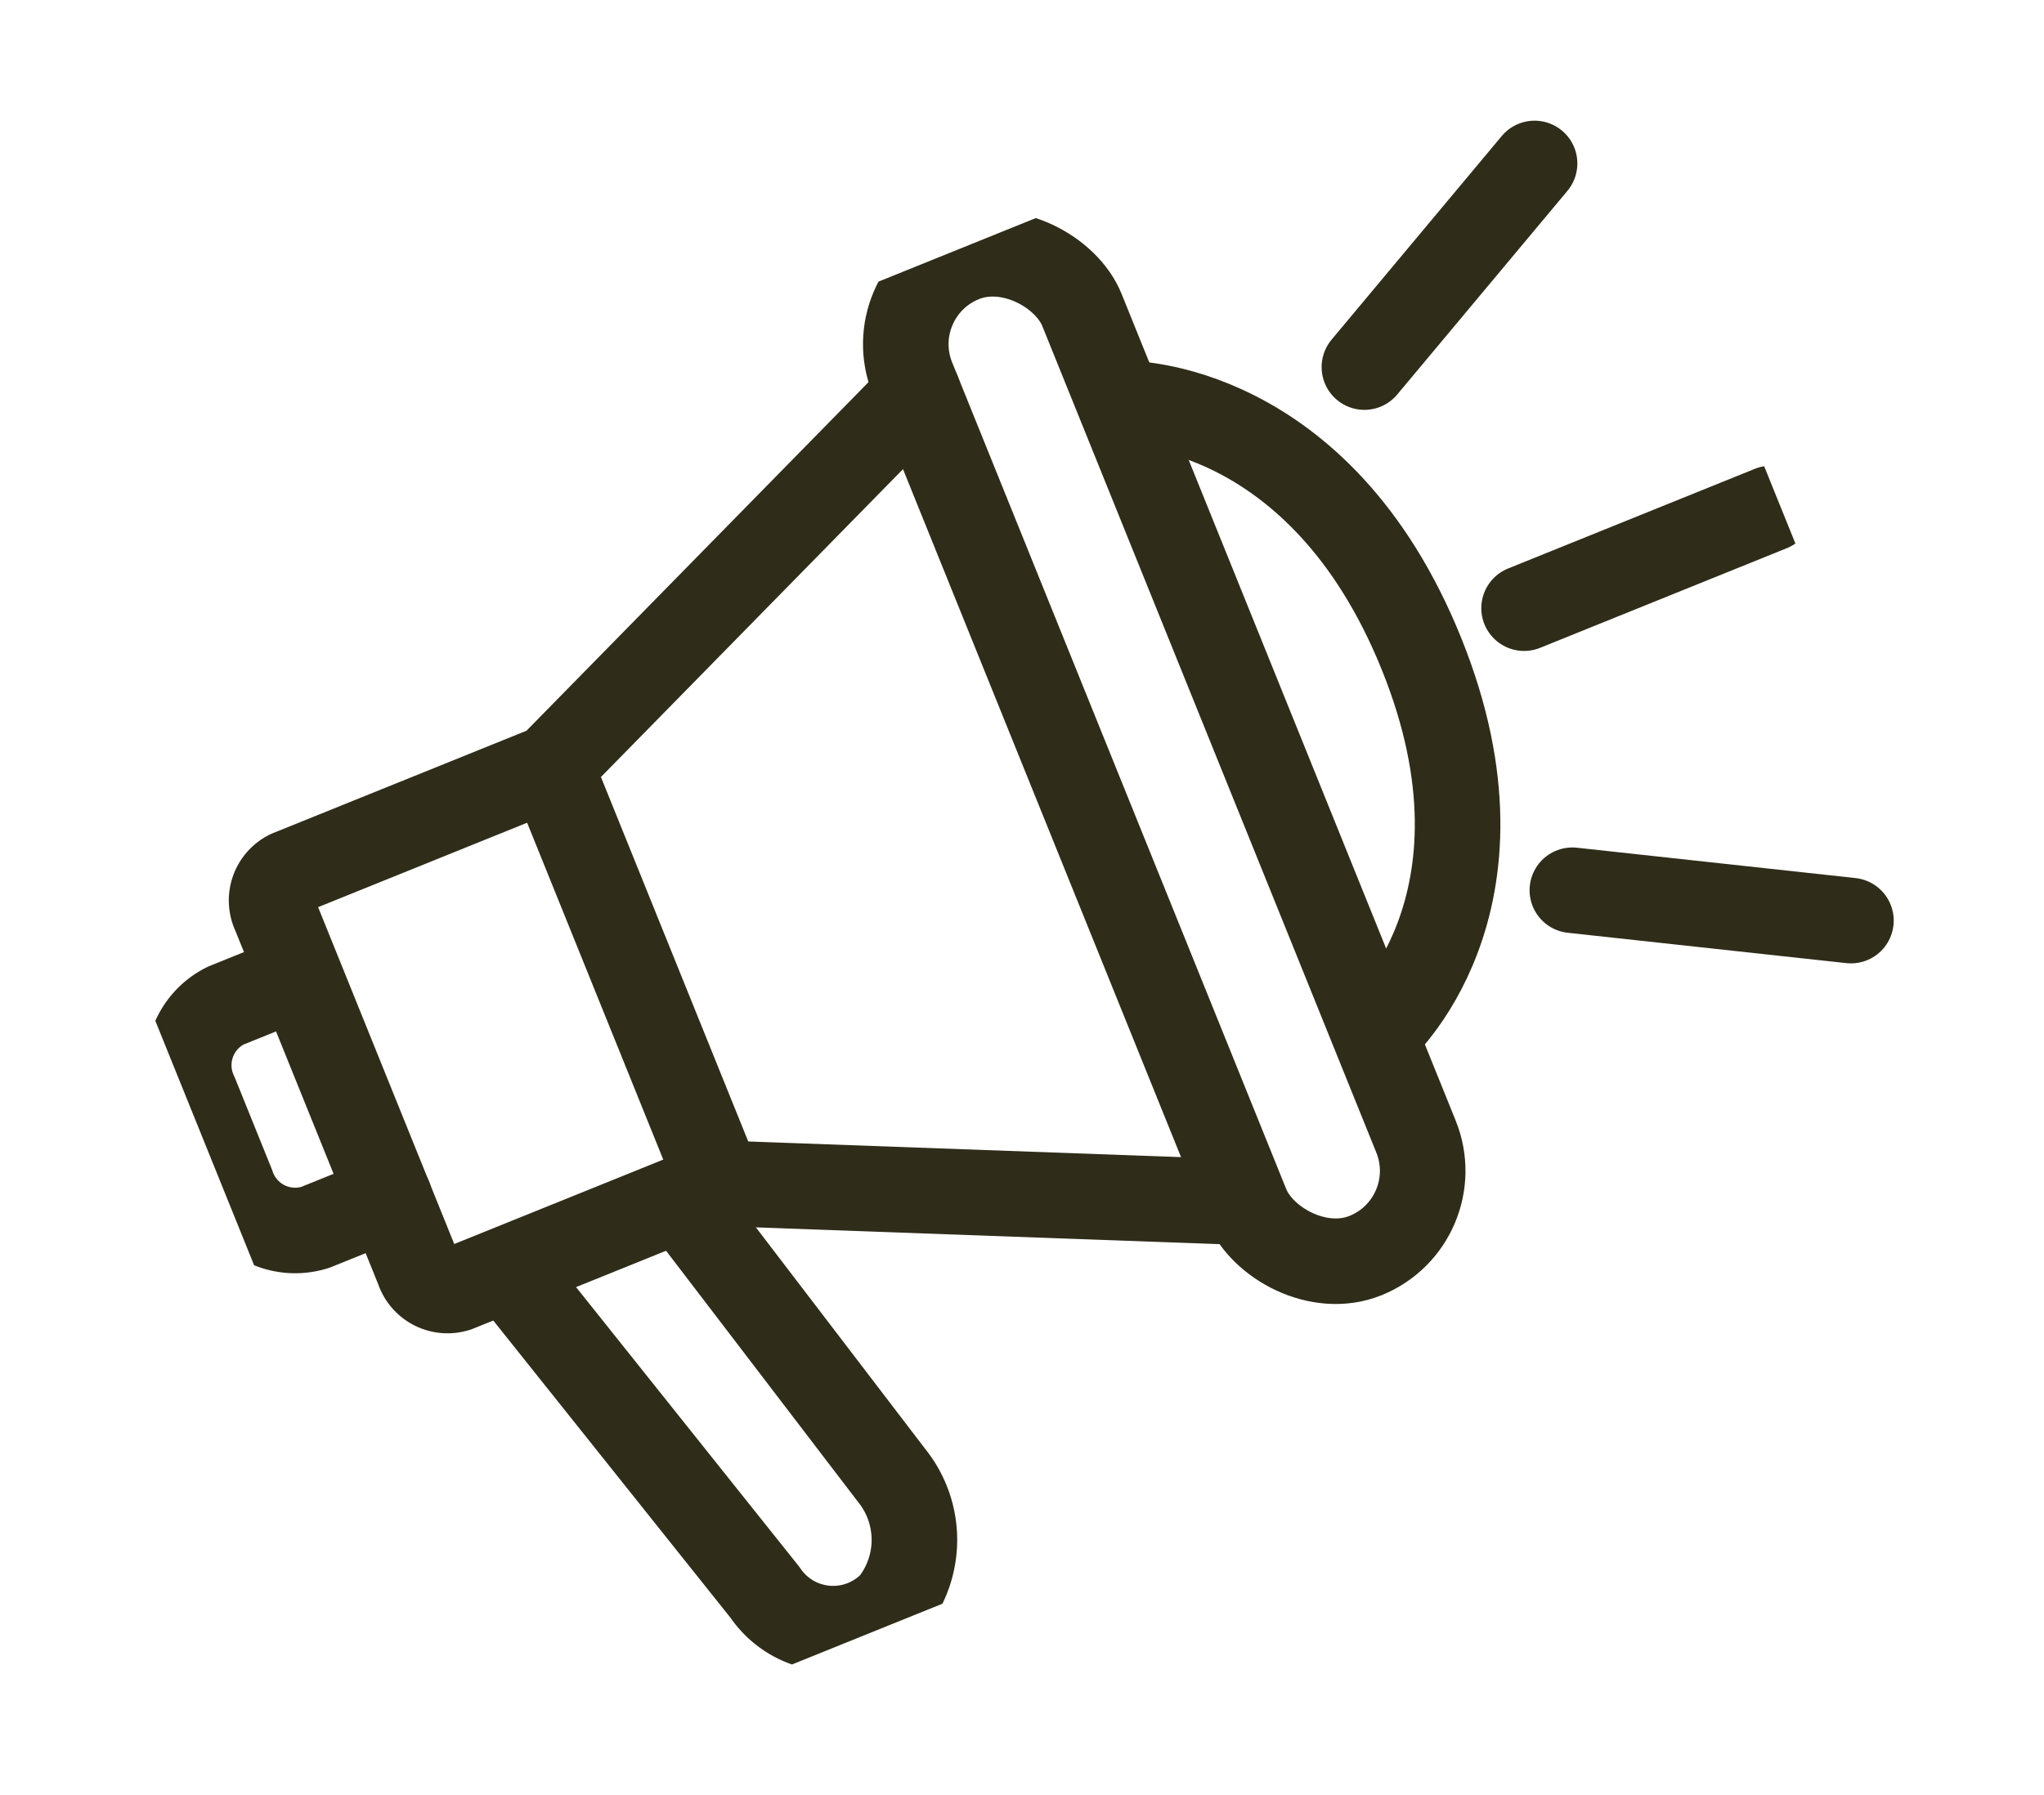
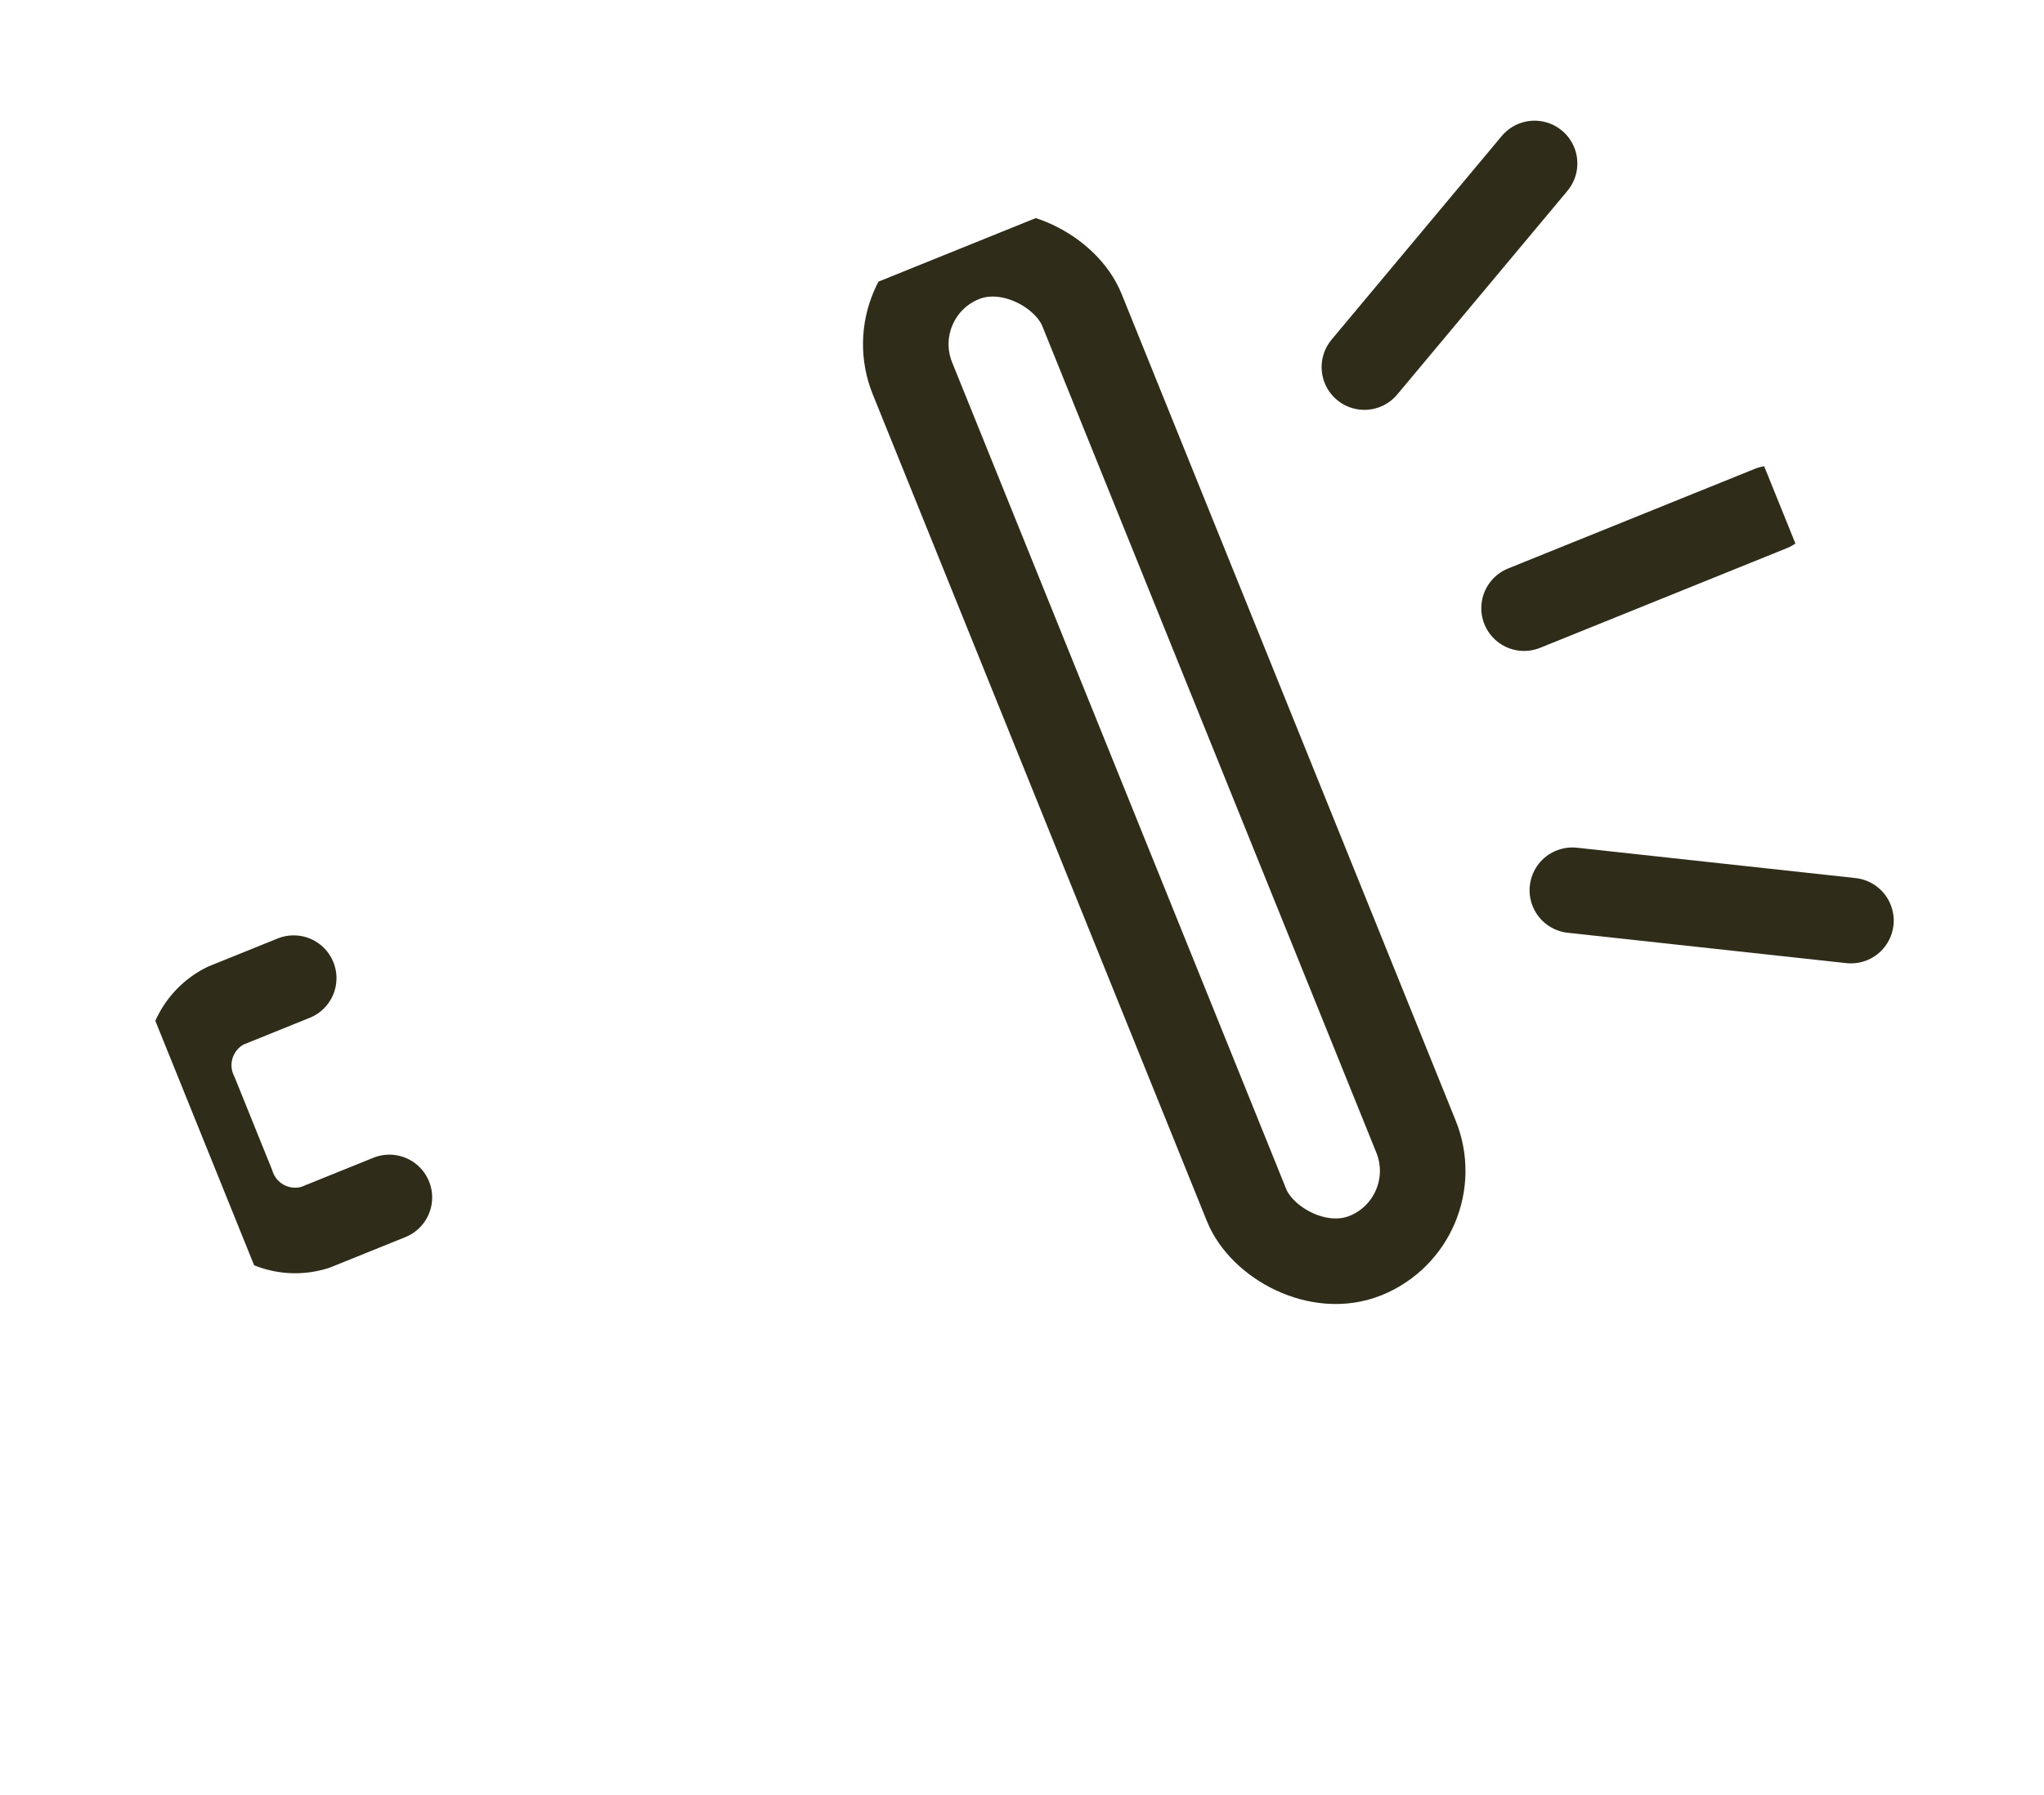
<svg xmlns="http://www.w3.org/2000/svg" width="47.774" height="41.97" viewBox="0 0 47.774 41.97">
  <defs>
    <clipPath id="clip-path">
      <rect id="Rectangle_1633" data-name="Rectangle 1633" width="39.722" height="29.218" fill="none" stroke="#2f2c19" stroke-width="2" />
    </clipPath>
  </defs>
  <g id="Group_717" data-name="Group 717" transform="translate(-899.693 123.845) rotate(-22)">
    <g id="Group_716" data-name="Group 716" transform="translate(875 236)">
      <g id="Group_715" data-name="Group 715" clip-path="url(#clip-path)">
-         <path id="Path_23497" data-name="Path 23497" d="M26.327,5.322l-11.242,4.9H8.48a.718.718,0,0,0-.664.762v8.97a.718.718,0,0,0,.664.762h6.606l11.167,4.989" transform="translate(-4.293 -2.569)" fill="none" stroke="#2f2c19" stroke-linecap="round" stroke-linejoin="round" stroke-width="2" />
        <rect id="Rectangle_1632" data-name="Rectangle 1632" width="4.272" height="25.117" rx="2.136" transform="translate(22.034 0.259)" fill="none" stroke="#2f2c19" stroke-linecap="round" stroke-linejoin="round" stroke-width="2" />
-         <path id="Path_23498" data-name="Path 23498" d="M12.139,35.171l2.735,9.182a1.92,1.92,0,0,0,2.665,1.354,2.4,2.4,0,0,0,1.105-2.777l-2.158-7.844" transform="translate(-6.668 -16.934)" fill="none" stroke="#2f2c19" stroke-linecap="round" stroke-linejoin="round" stroke-width="2" />
        <path id="Path_23499" data-name="Path 23499" d="M3.8,24.879H1.936A1.554,1.554,0,0,1,.5,23.231V20.937a1.554,1.554,0,0,1,1.436-1.649H3.647" transform="translate(-0.275 -9.31)" fill="none" stroke="#2f2c19" stroke-linecap="round" stroke-linejoin="round" stroke-width="2" />
-         <path id="Path_23500" data-name="Path 23500" d="M58.528,25.139S62.8,23.677,62.8,17.311s-4.2-8-4.2-8" transform="translate(-32.147 -4.495)" fill="none" stroke="#2f2c19" stroke-linecap="round" stroke-linejoin="round" stroke-width="2" />
        <line id="Line_13" data-name="Line 13" y1="2.924" x2="5.471" transform="translate(31.927 3.183)" fill="none" stroke="#2f2c19" stroke-linecap="round" stroke-linejoin="round" stroke-width="2" />
        <line id="Line_14" data-name="Line 14" x2="5.771" y2="3.097" transform="translate(31.852 19.268)" fill="none" stroke="#2f2c19" stroke-linecap="round" stroke-linejoin="round" stroke-width="2" />
        <line id="Line_15" data-name="Line 15" x2="6.22" transform="translate(33.276 12.731)" fill="none" stroke="#2f2c19" stroke-linecap="round" stroke-linejoin="round" stroke-width="2" />
-         <line id="Line_16" data-name="Line 16" y1="10.323" transform="translate(10.792 7.828)" fill="none" stroke="#2f2c19" stroke-linecap="round" stroke-linejoin="round" stroke-width="2" />
      </g>
    </g>
  </g>
</svg>